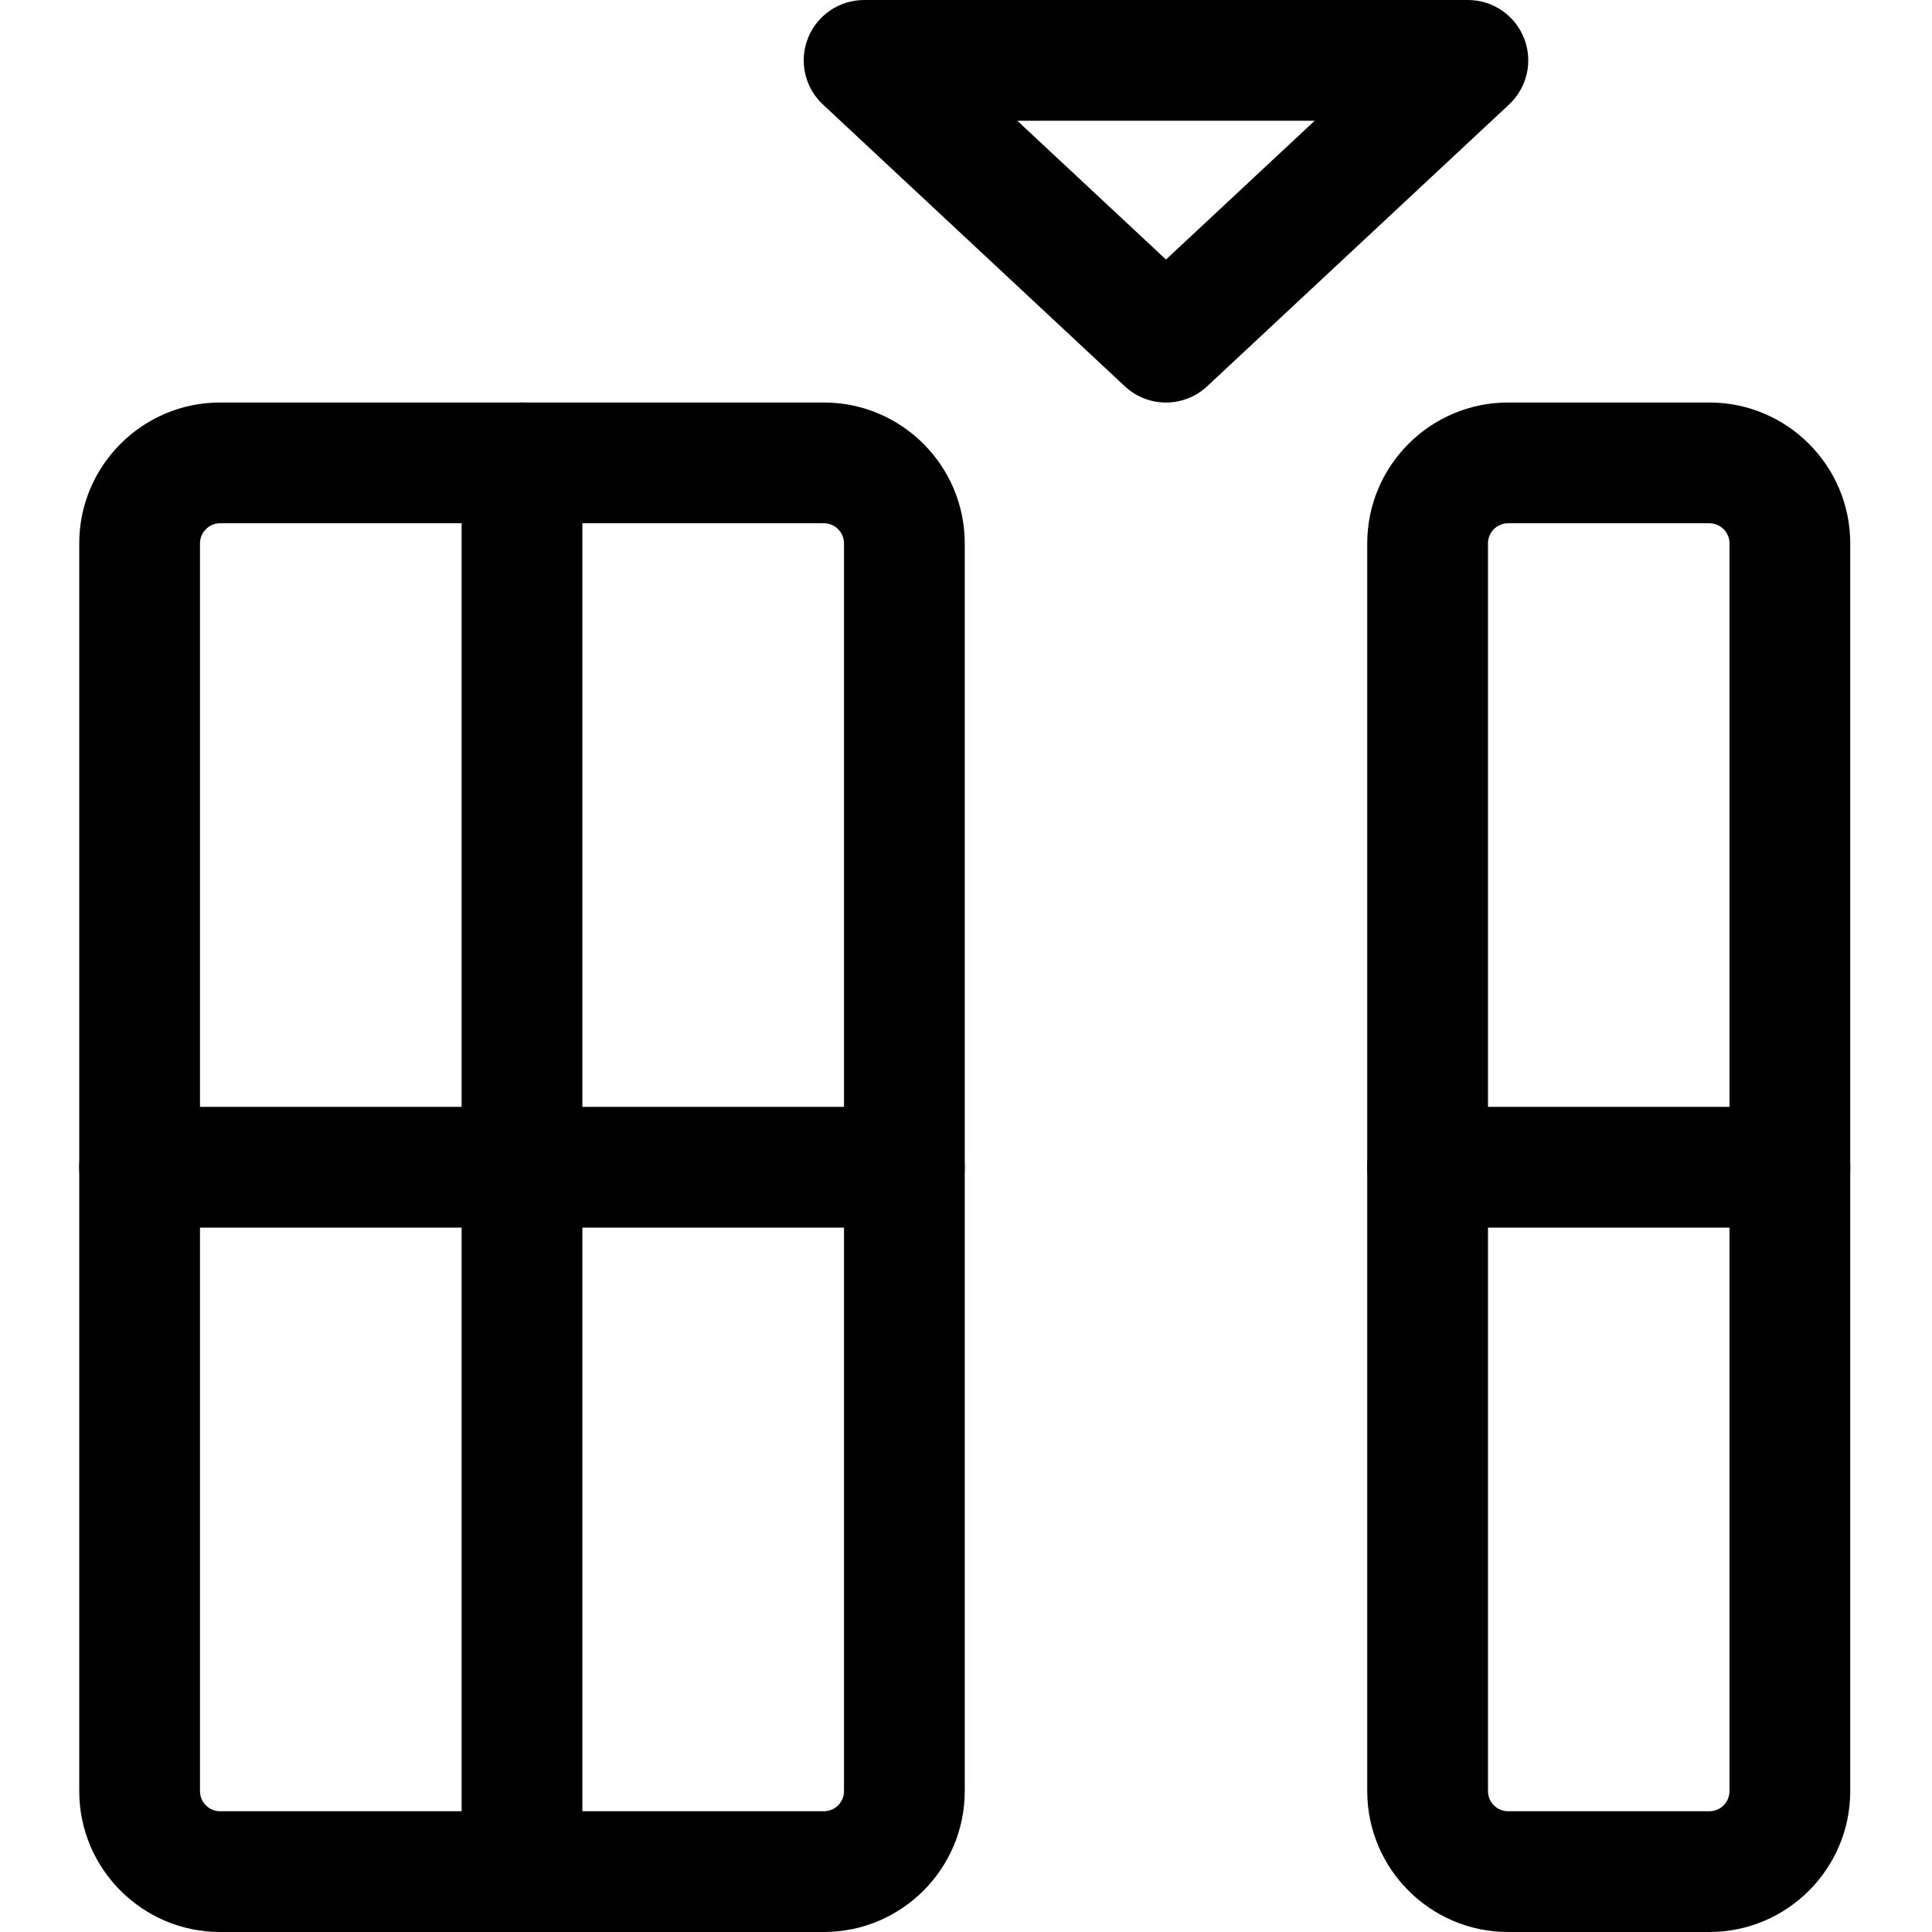
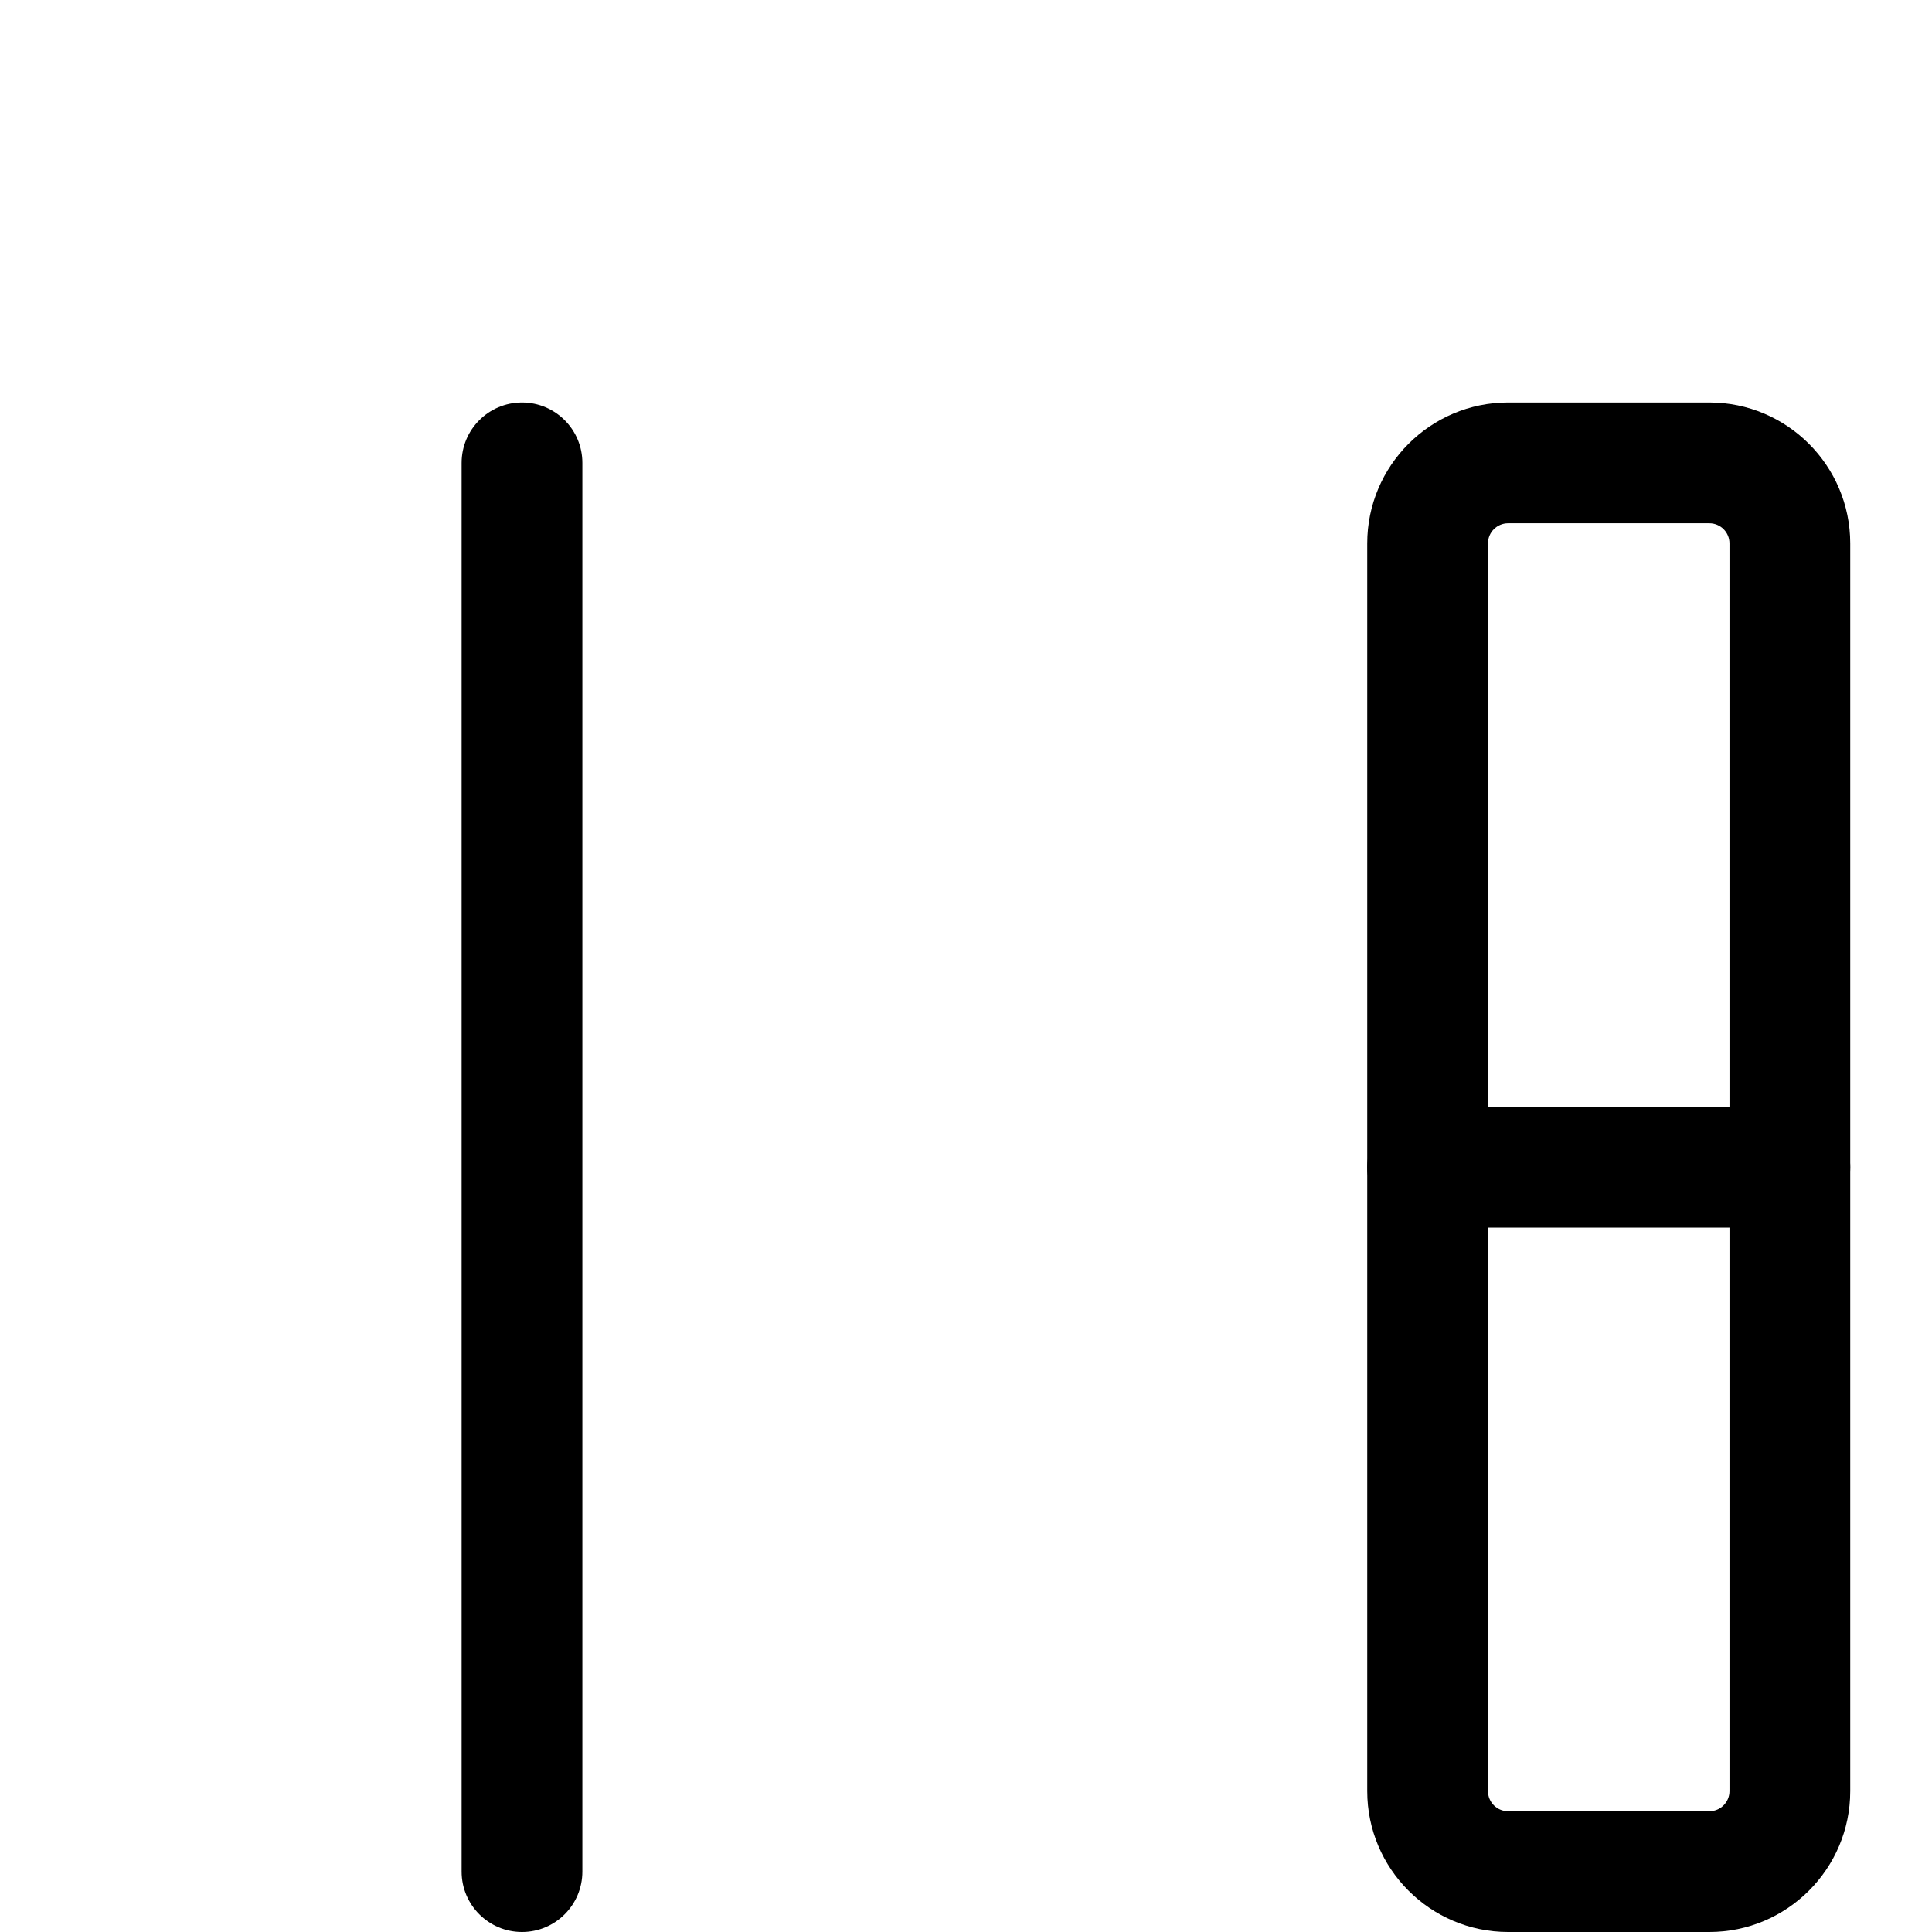
<svg xmlns="http://www.w3.org/2000/svg" height="512pt" viewBox="-21 0 512 512" width="512pt">
-   <path d="m288 106.668c-3.926 0-7.852-1.43-10.922-4.312l-80-74.664c-4.801-4.48-6.379-11.457-3.969-17.559 2.41-6.102 8.32-10.133 14.891-10.133h160c6.57 0 12.48 4.012 14.891 10.133 2.41 6.125.832 13.078-3.969 17.559l-80 74.664c-3.07 2.883-6.996 4.312-10.922 4.312zm-39.402-74.668 39.402 36.777 39.402-36.777zm0 0" />
  <path d="m432 512h-53.332c-20.59 0-37.336-16.746-37.336-37.332v-330.668c0-20.586 16.746-37.332 37.336-37.332h53.332c20.586 0 37.332 16.746 37.332 37.332v330.668c0 20.586-16.746 37.332-37.332 37.332zm-53.332-373.332c-2.945 0-5.336 2.387-5.336 5.332v330.668c0 2.941 2.391 5.332 5.336 5.332h53.332c2.945 0 5.332-2.391 5.332-5.332v-330.668c0-2.945-2.387-5.332-5.332-5.332zm0 0" />
-   <path d="m197.332 512h-160c-20.586 0-37.332-16.746-37.332-37.332v-330.668c0-20.586 16.746-37.332 37.332-37.332h160c20.59 0 37.336 16.746 37.336 37.332v330.668c0 20.586-16.746 37.332-37.336 37.332zm-160-373.332c-2.941 0-5.332 2.387-5.332 5.332v330.668c0 2.941 2.391 5.332 5.332 5.332h160c2.945 0 5.336-2.391 5.336-5.332v-330.668c0-2.945-2.391-5.332-5.336-5.332zm0 0" />
  <path d="m453.332 325.332h-96c-8.832 0-16-7.168-16-16s7.168-16 16-16h96c8.832 0 16 7.168 16 16s-7.168 16-16 16zm0 0" />
-   <path d="m218.668 325.332h-202.668c-8.832 0-16-7.168-16-16s7.168-16 16-16h202.668c8.832 0 16 7.168 16 16s-7.168 16-16 16zm0 0" />
  <path d="m117.332 512c-8.832 0-16-7.168-16-16v-373.332c0-8.832 7.168-16 16-16s16 7.168 16 16v373.332c0 8.832-7.168 16-16 16zm0 0" />
</svg>